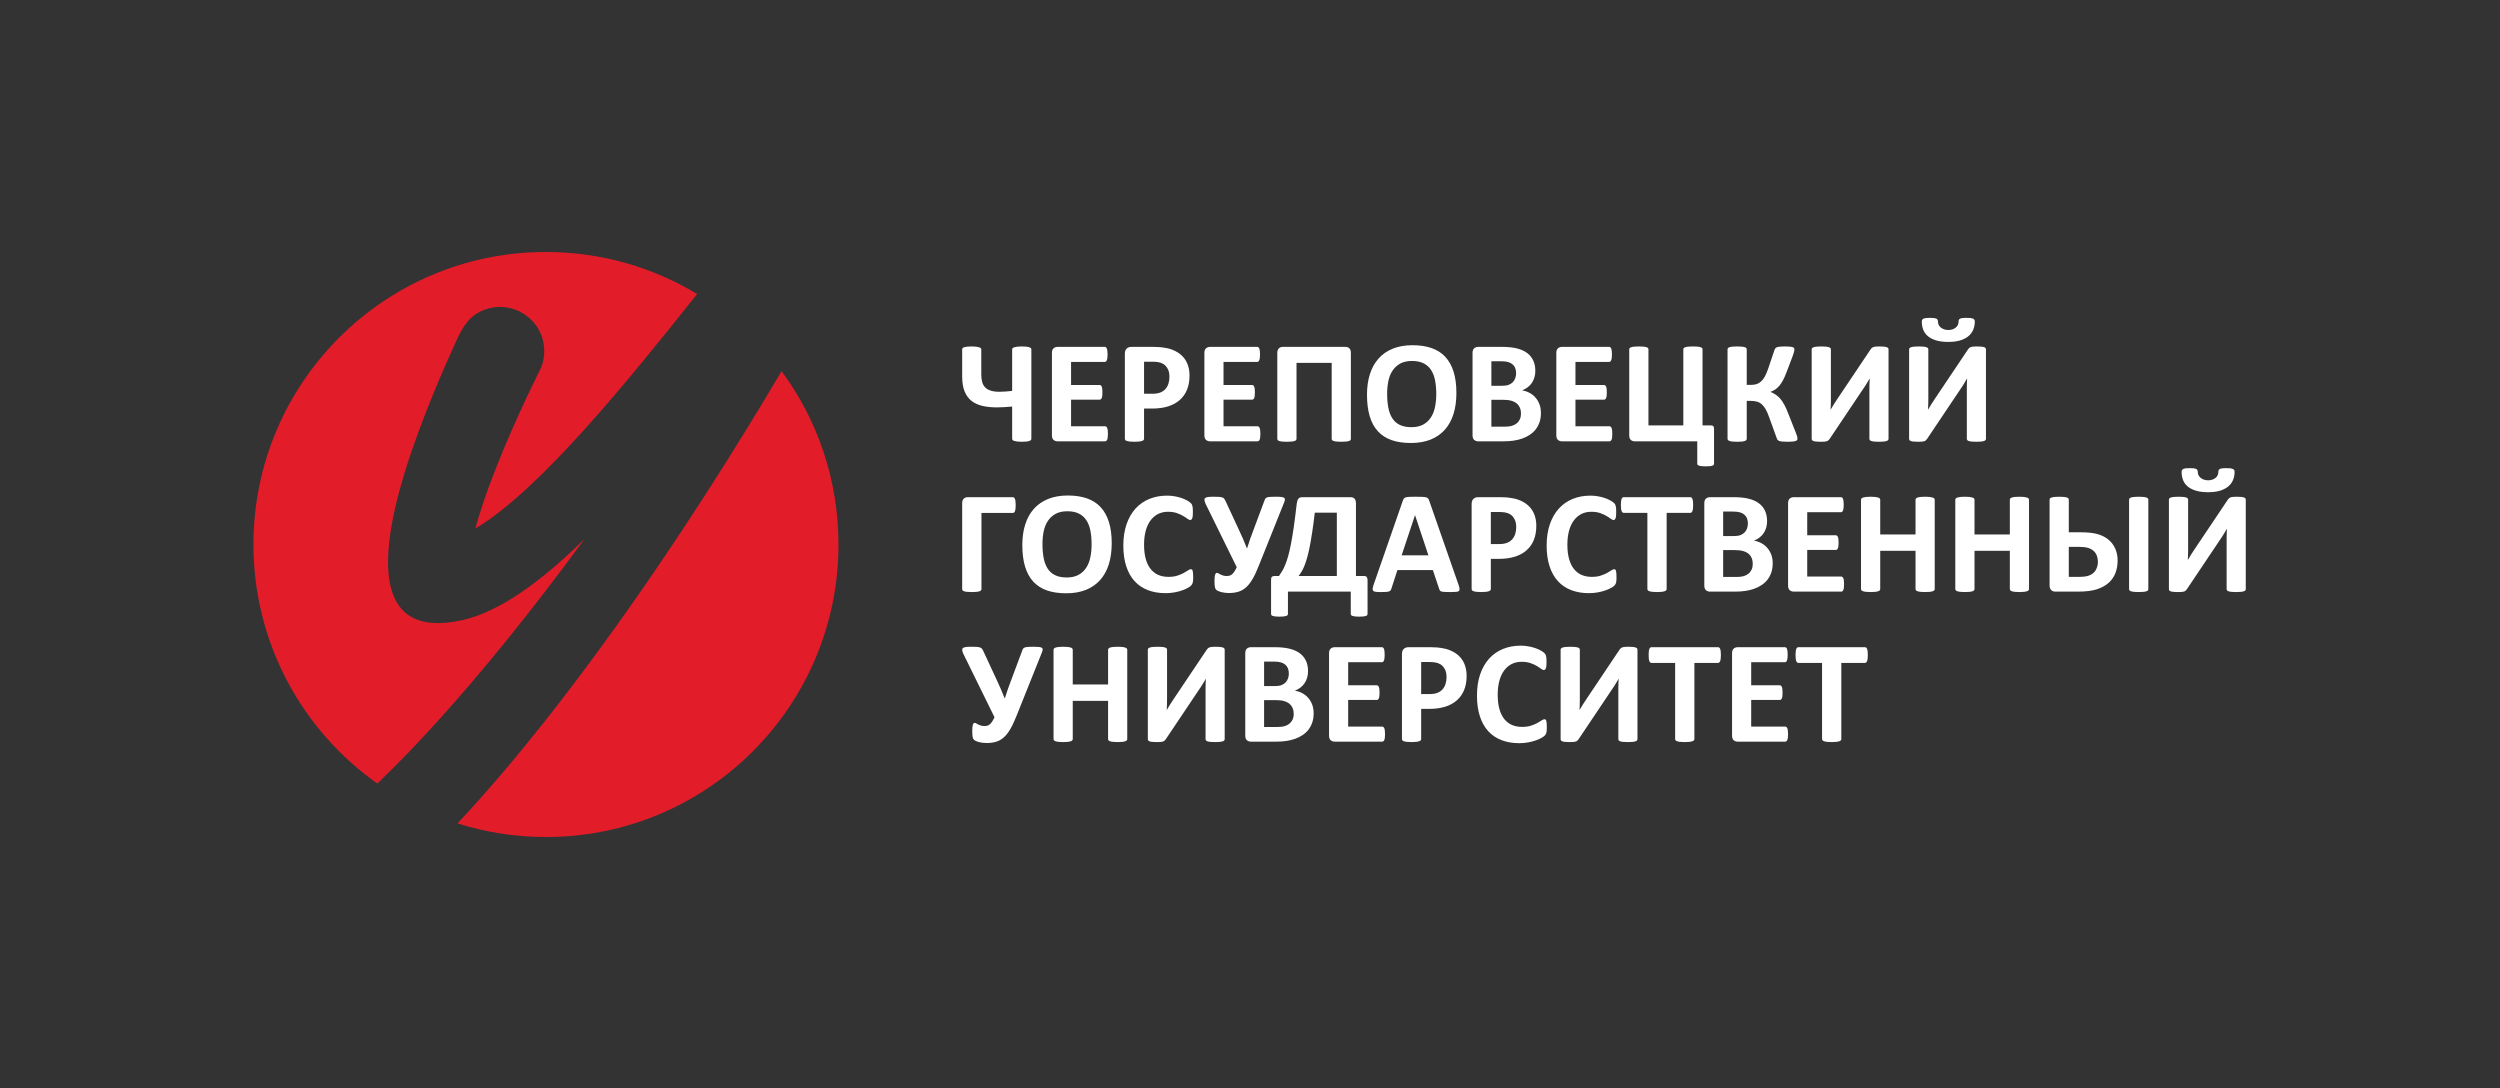
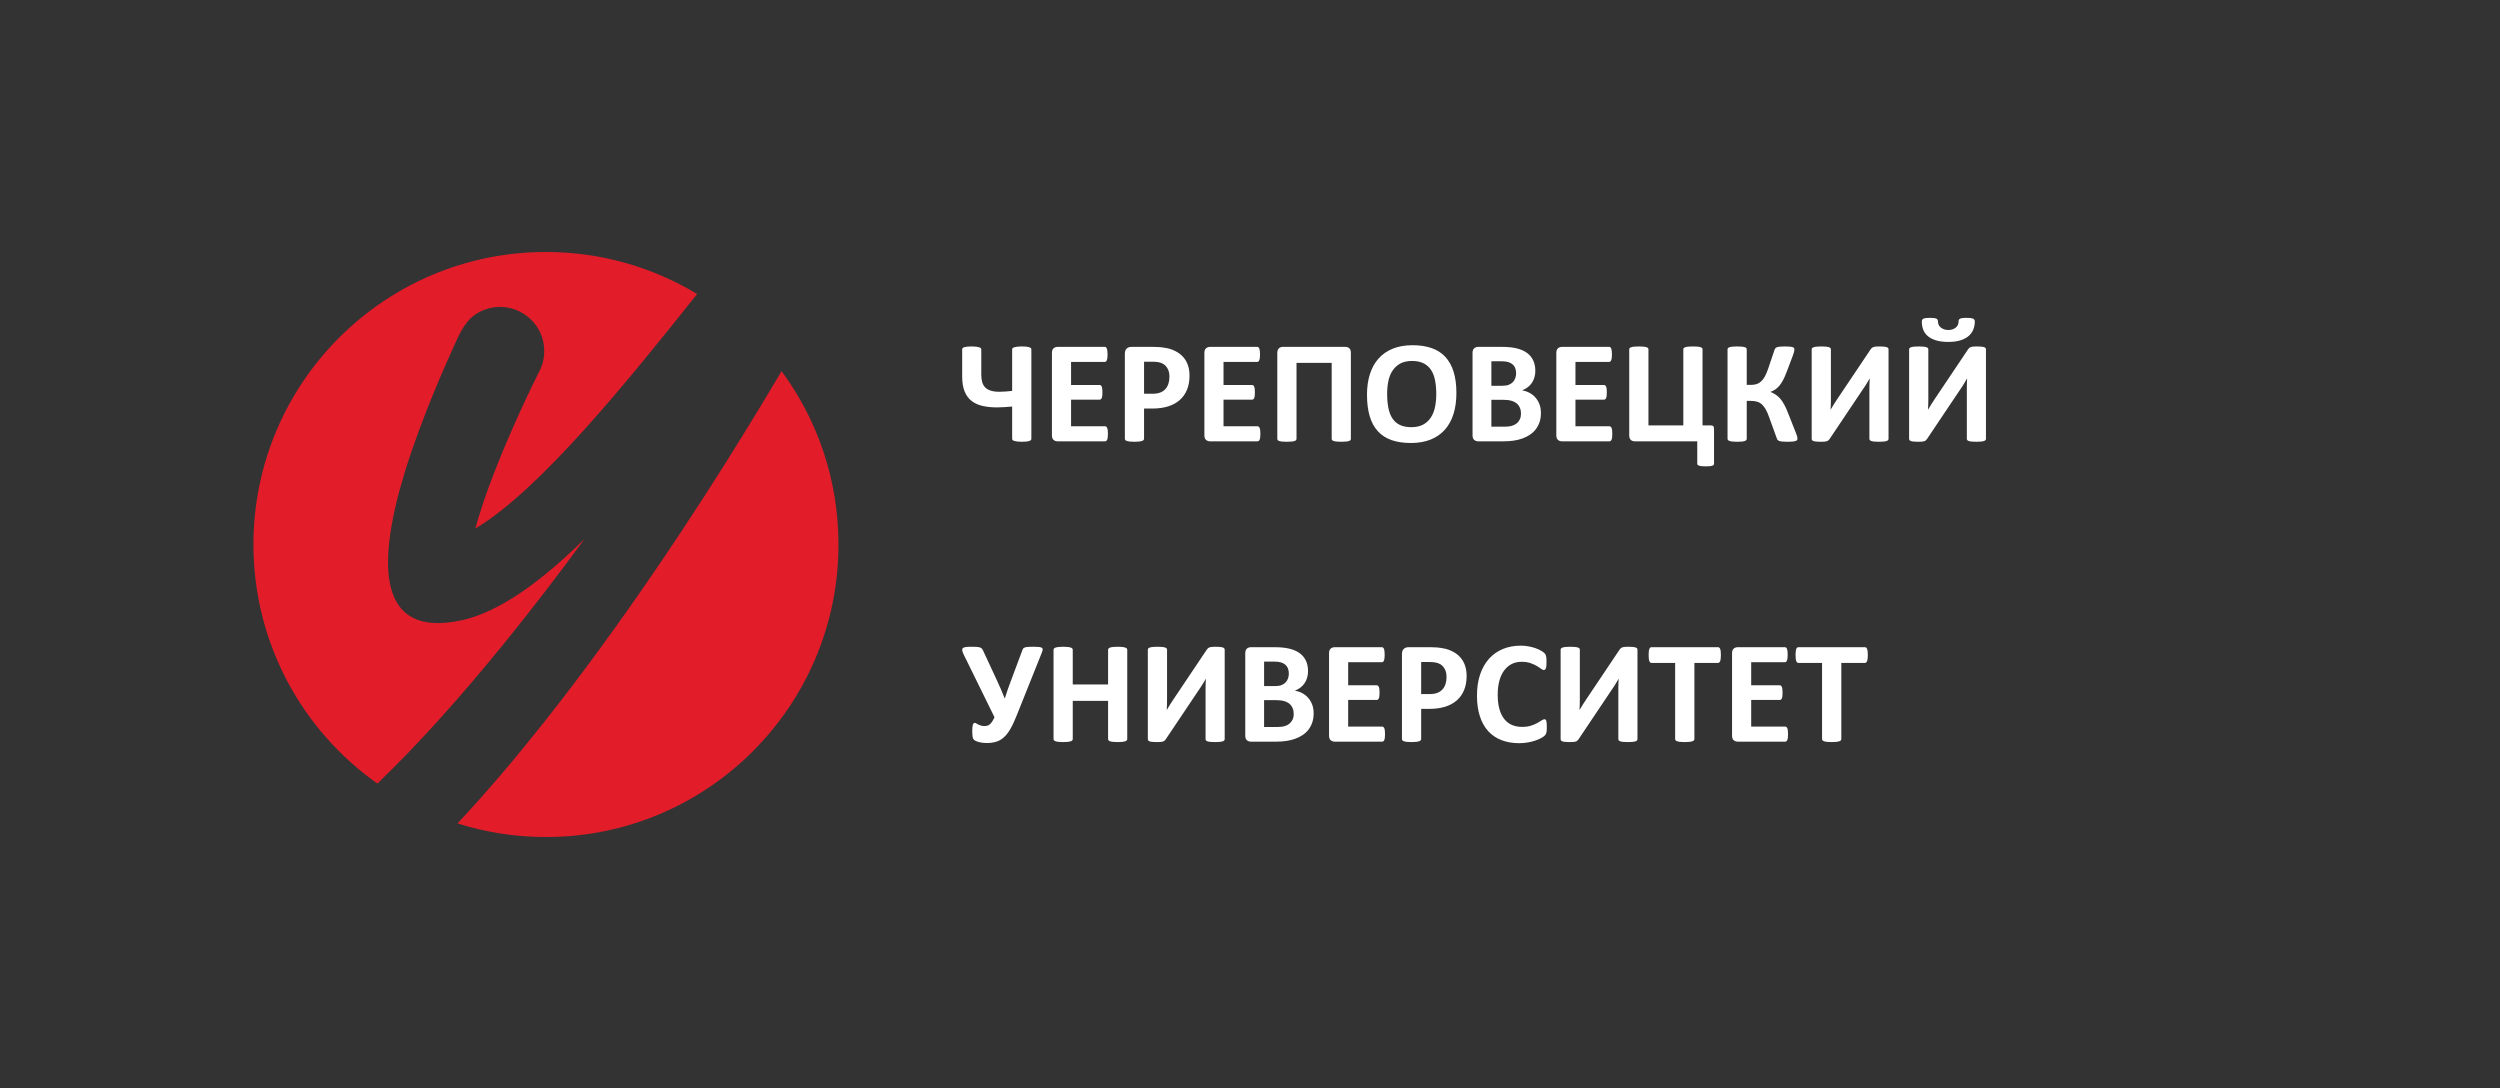
<svg xmlns="http://www.w3.org/2000/svg" width="193" height="84" viewBox="0 0 193 84" fill="none">
  <rect x="0" y="0" width="193" height="84" fill="#333333" stroke="none" />
  <path fill-rule="evenodd" clip-rule="evenodd" d="M42.148 19.454C46.419 19.454 50.412 20.64 53.818 22.699C48.42 29.478 41.638 37.873 36.694 40.803C36.852 40.228 37.051 39.584 37.278 38.901C38.535 35.112 40.66 30.616 41.579 28.776C42.062 27.964 42.14 26.887 41.838 26.002C41.239 24.245 39.291 23.267 37.518 23.871C36.272 24.295 35.747 25.181 35.242 26.28C34.428 28.051 32.444 32.505 31.206 36.597C29.168 43.329 28.978 49.357 35.666 47.88C38.598 47.232 41.85 44.831 45.128 41.608C43.142 44.316 41.065 47.027 38.948 49.634C35.696 53.639 32.36 57.392 29.135 60.492C23.347 56.404 19.567 49.661 19.567 42.036C19.567 29.564 29.677 19.454 42.148 19.454ZM60.338 28.654C63.098 32.399 64.73 37.026 64.73 42.036C64.73 54.508 54.62 64.618 42.148 64.618C39.769 64.618 37.475 64.249 35.321 63.566C37.556 61.178 39.781 58.556 41.946 55.825C48.006 48.184 53.644 39.644 57.684 33.055C58.462 31.786 59.388 30.265 60.338 28.654Z" fill="#E31C2A" />
  <path fill-rule="evenodd" clip-rule="evenodd" d="M144.196 50.572C144.196 50.681 144.19 50.773 144.181 50.85C144.171 50.928 144.158 50.991 144.139 51.037C144.119 51.083 144.096 51.12 144.069 51.141C144.04 51.164 144.01 51.176 143.975 51.176H142.15V57.053C142.15 57.089 142.138 57.124 142.113 57.153C142.088 57.184 142.048 57.208 141.992 57.226C141.936 57.245 141.86 57.261 141.763 57.272C141.669 57.284 141.55 57.289 141.406 57.289C141.263 57.289 141.144 57.284 141.048 57.272C140.954 57.261 140.877 57.245 140.821 57.226C140.763 57.208 140.723 57.184 140.7 57.153C140.675 57.124 140.663 57.089 140.663 57.053V51.176H138.836C138.8 51.176 138.767 51.164 138.742 51.141C138.715 51.12 138.692 51.083 138.673 51.037C138.656 50.991 138.64 50.928 138.631 50.85C138.623 50.773 138.617 50.681 138.617 50.572C138.617 50.46 138.623 50.364 138.631 50.285C138.64 50.206 138.656 50.143 138.673 50.097C138.692 50.048 138.715 50.016 138.742 49.995C138.767 49.974 138.8 49.964 138.836 49.964H143.975C144.01 49.964 144.04 49.974 144.069 49.995C144.096 50.016 144.119 50.048 144.139 50.097C144.158 50.143 144.171 50.206 144.181 50.285C144.19 50.364 144.196 50.46 144.196 50.572ZM138.036 56.674C138.036 56.783 138.033 56.874 138.023 56.947C138.013 57.02 138 57.08 137.981 57.126C137.961 57.17 137.938 57.203 137.909 57.224C137.882 57.245 137.85 57.255 137.817 57.255H134.155C134.031 57.255 133.926 57.218 133.842 57.145C133.757 57.072 133.715 56.953 133.715 56.787V50.431C133.715 50.266 133.757 50.147 133.842 50.074C133.926 50 134.031 49.964 134.155 49.964H137.794C137.829 49.964 137.858 49.974 137.885 49.993C137.911 50.01 137.932 50.043 137.952 50.091C137.971 50.137 137.984 50.199 137.994 50.272C138.004 50.345 138.009 50.437 138.009 50.551C138.009 50.654 138.004 50.745 137.994 50.818C137.984 50.891 137.971 50.95 137.952 50.995C137.932 51.041 137.911 51.074 137.885 51.093C137.858 51.114 137.829 51.124 137.794 51.124H135.192V52.904H137.394C137.429 52.904 137.46 52.916 137.488 52.935C137.515 52.956 137.538 52.989 137.557 53.031C137.577 53.076 137.59 53.133 137.6 53.207C137.609 53.279 137.613 53.368 137.613 53.474C137.613 53.583 137.609 53.674 137.6 53.745C137.59 53.816 137.577 53.874 137.557 53.916C137.538 53.96 137.515 53.991 137.488 54.008C137.46 54.028 137.429 54.037 137.394 54.037H135.192V56.093H137.817C137.85 56.093 137.882 56.105 137.909 56.126C137.938 56.145 137.961 56.178 137.981 56.224C138 56.268 138.013 56.328 138.023 56.401C138.033 56.474 138.036 56.566 138.036 56.674ZM132.853 50.572C132.853 50.681 132.848 50.773 132.838 50.85C132.828 50.928 132.815 50.991 132.796 51.037C132.776 51.083 132.753 51.12 132.726 51.141C132.698 51.164 132.667 51.176 132.632 51.176H130.807V57.053C130.807 57.089 130.796 57.124 130.771 57.153C130.745 57.184 130.705 57.208 130.649 57.226C130.594 57.245 130.517 57.261 130.421 57.272C130.326 57.284 130.207 57.289 130.063 57.289C129.92 57.289 129.801 57.284 129.705 57.272C129.611 57.261 129.534 57.245 129.478 57.226C129.421 57.208 129.38 57.184 129.357 57.153C129.332 57.124 129.321 57.089 129.321 57.053V51.176H127.494C127.457 51.176 127.424 51.164 127.399 51.141C127.372 51.12 127.349 51.083 127.33 51.037C127.313 50.991 127.297 50.928 127.288 50.85C127.28 50.773 127.274 50.681 127.274 50.572C127.274 50.46 127.28 50.364 127.288 50.285C127.297 50.206 127.313 50.143 127.33 50.097C127.349 50.048 127.372 50.016 127.399 49.995C127.424 49.974 127.457 49.964 127.494 49.964H132.632C132.667 49.964 132.698 49.974 132.726 49.995C132.753 50.016 132.776 50.048 132.796 50.097C132.815 50.143 132.828 50.206 132.838 50.285C132.848 50.364 132.853 50.46 132.853 50.572ZM126.413 57.063C126.413 57.101 126.401 57.134 126.376 57.162C126.351 57.19 126.311 57.214 126.255 57.231C126.199 57.251 126.122 57.264 126.026 57.274C125.932 57.284 125.813 57.289 125.668 57.289C125.526 57.289 125.407 57.284 125.311 57.274C125.215 57.264 125.14 57.251 125.086 57.231C125.032 57.214 124.993 57.19 124.97 57.162C124.947 57.134 124.936 57.101 124.936 57.063V53.22C124.936 53.074 124.938 52.929 124.942 52.789C124.945 52.649 124.951 52.524 124.959 52.414H124.947C124.918 52.468 124.882 52.528 124.841 52.599C124.799 52.668 124.755 52.741 124.709 52.818C124.661 52.895 124.613 52.974 124.559 53.054C124.507 53.135 124.455 53.212 124.401 53.287L121.866 57.068C121.836 57.11 121.805 57.145 121.772 57.176C121.741 57.206 121.699 57.23 121.649 57.247C121.599 57.262 121.535 57.274 121.462 57.28C121.389 57.285 121.295 57.289 121.178 57.289C121.032 57.289 120.914 57.284 120.824 57.274C120.734 57.264 120.662 57.251 120.612 57.231C120.562 57.214 120.528 57.19 120.509 57.159C120.489 57.13 120.48 57.093 120.48 57.053V50.156C120.48 50.118 120.491 50.085 120.516 50.056C120.541 50.029 120.582 50.004 120.641 49.987C120.699 49.968 120.774 49.955 120.868 49.945C120.962 49.935 121.082 49.929 121.224 49.929C121.37 49.929 121.489 49.935 121.584 49.945C121.678 49.955 121.753 49.968 121.809 49.987C121.866 50.004 121.905 50.029 121.928 50.056C121.951 50.085 121.963 50.118 121.963 50.156V54.02C121.963 54.141 121.96 54.268 121.957 54.405C121.953 54.539 121.947 54.67 121.939 54.799H121.951C122.014 54.685 122.095 54.551 122.193 54.393C122.291 54.235 122.391 54.081 122.497 53.93L125.032 50.15C125.059 50.112 125.088 50.08 125.117 50.05C125.147 50.024 125.188 50 125.238 49.981C125.29 49.962 125.351 49.949 125.426 49.941C125.501 49.933 125.597 49.929 125.715 49.929C125.857 49.929 125.972 49.935 126.061 49.945C126.149 49.955 126.219 49.968 126.272 49.987C126.324 50.004 126.361 50.029 126.382 50.056C126.403 50.085 126.413 50.12 126.413 50.162V57.063ZM119.414 56.151C119.414 56.245 119.412 56.324 119.407 56.389C119.401 56.455 119.391 56.512 119.381 56.559C119.37 56.606 119.355 56.647 119.335 56.68C119.316 56.714 119.287 56.753 119.245 56.795C119.205 56.84 119.124 56.893 119.007 56.962C118.887 57.03 118.743 57.095 118.572 57.157C118.401 57.218 118.207 57.27 117.985 57.31C117.766 57.353 117.53 57.374 117.274 57.374C116.774 57.374 116.324 57.295 115.922 57.141C115.52 56.987 115.178 56.758 114.897 56.453C114.614 56.145 114.398 55.764 114.249 55.304C114.099 54.847 114.022 54.314 114.022 53.705C114.022 53.085 114.104 52.535 114.27 52.054C114.435 51.574 114.666 51.17 114.964 50.843C115.26 50.516 115.616 50.268 116.031 50.099C116.447 49.929 116.903 49.845 117.403 49.845C117.606 49.845 117.801 49.862 117.989 49.897C118.178 49.929 118.351 49.974 118.51 50.029C118.67 50.083 118.814 50.147 118.941 50.218C119.068 50.289 119.158 50.351 119.209 50.401C119.26 50.451 119.295 50.493 119.312 50.528C119.331 50.562 119.347 50.605 119.358 50.656C119.37 50.71 119.378 50.772 119.384 50.843C119.389 50.914 119.391 51.002 119.391 51.108C119.391 51.22 119.387 51.316 119.381 51.395C119.374 51.474 119.361 51.537 119.341 51.587C119.322 51.635 119.301 51.672 119.274 51.693C119.247 51.716 119.218 51.727 119.184 51.727C119.128 51.727 119.057 51.695 118.97 51.63C118.883 51.564 118.772 51.489 118.634 51.408C118.497 51.328 118.333 51.254 118.145 51.189C117.955 51.124 117.728 51.091 117.464 51.091C117.176 51.091 116.918 51.151 116.691 51.268C116.462 51.387 116.27 51.557 116.11 51.776C115.951 51.995 115.83 52.26 115.747 52.572C115.664 52.886 115.622 53.235 115.622 53.626C115.622 54.055 115.666 54.426 115.755 54.739C115.843 55.053 115.97 55.31 116.133 55.514C116.297 55.716 116.493 55.868 116.724 55.968C116.955 56.066 117.216 56.116 117.505 56.116C117.768 56.116 117.995 56.086 118.185 56.024C118.378 55.962 118.543 55.893 118.68 55.818C118.816 55.743 118.93 55.676 119.018 55.614C119.107 55.555 119.174 55.526 119.224 55.526C119.26 55.526 119.291 55.532 119.312 55.547C119.335 55.562 119.355 55.593 119.37 55.638C119.385 55.684 119.395 55.745 119.403 55.826C119.41 55.906 119.414 56.014 119.414 56.151ZM111.673 52.285C111.673 52.029 111.629 51.82 111.539 51.654C111.449 51.489 111.337 51.366 111.206 51.287C111.075 51.208 110.937 51.16 110.793 51.139C110.646 51.118 110.498 51.108 110.345 51.108H109.714V53.582H110.377C110.614 53.582 110.812 53.549 110.972 53.485C111.131 53.422 111.262 53.331 111.364 53.218C111.466 53.103 111.543 52.966 111.595 52.806C111.647 52.647 111.673 52.474 111.673 52.285ZM113.223 52.178C113.223 52.587 113.16 52.951 113.031 53.266C112.904 53.582 112.718 53.847 112.473 54.062C112.229 54.28 111.929 54.443 111.576 54.556C111.22 54.668 110.802 54.726 110.321 54.726H109.714V57.053C109.714 57.089 109.7 57.124 109.677 57.153C109.652 57.184 109.612 57.208 109.556 57.226C109.498 57.245 109.423 57.261 109.329 57.272C109.237 57.284 109.116 57.289 108.97 57.289C108.827 57.289 108.708 57.284 108.612 57.272C108.516 57.261 108.439 57.245 108.383 57.226C108.327 57.208 108.287 57.184 108.266 57.153C108.243 57.124 108.231 57.089 108.231 57.053V50.493C108.231 50.318 108.277 50.185 108.369 50.097C108.462 50.008 108.583 49.964 108.733 49.964H110.45C110.623 49.964 110.789 49.97 110.945 49.983C111.1 49.997 111.287 50.026 111.504 50.068C111.723 50.112 111.943 50.191 112.166 50.308C112.391 50.424 112.581 50.572 112.739 50.751C112.897 50.928 113.016 51.137 113.099 51.376C113.181 51.614 113.223 51.882 113.223 52.178ZM106.923 56.674C106.923 56.783 106.919 56.874 106.91 56.947C106.9 57.02 106.887 57.08 106.868 57.126C106.848 57.17 106.825 57.203 106.796 57.224C106.769 57.245 106.737 57.255 106.704 57.255H103.042C102.917 57.255 102.813 57.218 102.729 57.145C102.644 57.072 102.602 56.953 102.602 56.787V50.431C102.602 50.266 102.644 50.147 102.729 50.074C102.813 50 102.917 49.964 103.042 49.964H106.681C106.715 49.964 106.744 49.974 106.772 49.993C106.798 50.01 106.819 50.043 106.839 50.091C106.858 50.137 106.871 50.199 106.881 50.272C106.89 50.345 106.896 50.437 106.896 50.551C106.896 50.654 106.89 50.745 106.881 50.818C106.871 50.891 106.858 50.95 106.839 50.995C106.819 51.041 106.798 51.074 106.772 51.093C106.744 51.114 106.715 51.124 106.681 51.124H104.079V52.904H106.281C106.316 52.904 106.346 52.916 106.375 52.935C106.402 52.956 106.425 52.989 106.444 53.031C106.464 53.076 106.477 53.133 106.487 53.207C106.496 53.279 106.5 53.368 106.5 53.474C106.5 53.583 106.496 53.674 106.487 53.745C106.477 53.816 106.464 53.874 106.444 53.916C106.425 53.96 106.402 53.991 106.375 54.008C106.346 54.028 106.316 54.037 106.281 54.037H104.079V56.093H106.704C106.737 56.093 106.769 56.105 106.796 56.126C106.825 56.145 106.848 56.178 106.868 56.224C106.887 56.268 106.9 56.328 106.91 56.401C106.919 56.474 106.923 56.566 106.923 56.674ZM99.875 55.12C99.875 54.951 99.848 54.799 99.79 54.666C99.734 54.532 99.652 54.42 99.544 54.33C99.435 54.241 99.296 54.17 99.127 54.122C98.958 54.074 98.738 54.049 98.467 54.049H97.588V56.122H98.659C98.865 56.122 99.038 56.101 99.181 56.057C99.321 56.014 99.442 55.951 99.546 55.866C99.65 55.781 99.731 55.676 99.788 55.551C99.846 55.424 99.875 55.282 99.875 55.12ZM99.498 51.999C99.498 51.85 99.475 51.72 99.431 51.604C99.386 51.487 99.317 51.391 99.227 51.314C99.138 51.237 99.025 51.178 98.886 51.135C98.75 51.095 98.567 51.074 98.338 51.074H97.588V52.966H98.417C98.631 52.966 98.802 52.941 98.929 52.891C99.058 52.841 99.163 52.77 99.248 52.683C99.332 52.595 99.394 52.491 99.436 52.372C99.477 52.255 99.498 52.13 99.498 51.999ZM101.413 55.068C101.413 55.328 101.379 55.562 101.308 55.772C101.234 55.983 101.137 56.17 101.012 56.332C100.885 56.493 100.735 56.632 100.56 56.747C100.387 56.864 100.192 56.961 99.983 57.035C99.773 57.11 99.548 57.166 99.309 57.201C99.071 57.237 98.806 57.255 98.511 57.255H96.575C96.45 57.255 96.346 57.218 96.261 57.145C96.177 57.072 96.134 56.953 96.134 56.787V50.431C96.134 50.266 96.177 50.147 96.261 50.074C96.346 50 96.45 49.964 96.575 49.964H98.406C98.852 49.964 99.231 50.003 99.54 50.078C99.85 50.152 100.112 50.266 100.323 50.418C100.537 50.57 100.698 50.762 100.812 50.995C100.923 51.227 100.981 51.502 100.981 51.818C100.981 51.995 100.958 52.16 100.911 52.316C100.867 52.472 100.802 52.614 100.715 52.741C100.629 52.87 100.523 52.981 100.396 53.08C100.271 53.178 100.127 53.256 99.965 53.316C100.173 53.355 100.364 53.42 100.539 53.514C100.712 53.609 100.866 53.728 100.994 53.877C101.123 54.026 101.227 54.199 101.302 54.399C101.377 54.597 101.413 54.82 101.413 55.068ZM94.546 57.063C94.546 57.101 94.534 57.134 94.509 57.162C94.484 57.19 94.444 57.214 94.388 57.231C94.332 57.251 94.256 57.264 94.159 57.274C94.065 57.284 93.946 57.289 93.802 57.289C93.659 57.289 93.54 57.284 93.444 57.274C93.348 57.264 93.273 57.251 93.219 57.231C93.165 57.214 93.127 57.19 93.103 57.162C93.081 57.134 93.069 57.101 93.069 57.063V53.22C93.069 53.074 93.071 52.929 93.075 52.789C93.079 52.649 93.084 52.524 93.092 52.414H93.081C93.052 52.468 93.015 52.528 92.975 52.599C92.932 52.668 92.888 52.741 92.842 52.818C92.794 52.895 92.746 52.974 92.692 53.054C92.64 53.135 92.588 53.212 92.534 53.287L89.999 57.068C89.969 57.11 89.938 57.145 89.905 57.176C89.874 57.206 89.832 57.23 89.782 57.247C89.732 57.262 89.669 57.274 89.596 57.28C89.522 57.285 89.428 57.289 89.311 57.289C89.165 57.289 89.048 57.284 88.957 57.274C88.867 57.264 88.796 57.251 88.746 57.231C88.695 57.214 88.661 57.19 88.642 57.159C88.623 57.13 88.613 57.093 88.613 57.053V50.156C88.613 50.118 88.624 50.085 88.649 50.056C88.674 50.029 88.715 50.004 88.775 49.987C88.832 49.968 88.907 49.955 89.001 49.945C89.096 49.935 89.215 49.929 89.357 49.929C89.503 49.929 89.623 49.935 89.717 49.945C89.811 49.955 89.886 49.968 89.942 49.987C89.999 50.004 90.038 50.029 90.061 50.056C90.084 50.085 90.096 50.118 90.096 50.156V54.02C90.096 54.141 90.094 54.268 90.09 54.405C90.086 54.539 90.08 54.67 90.073 54.799H90.084C90.148 54.685 90.228 54.551 90.326 54.393C90.425 54.235 90.525 54.081 90.63 53.93L93.165 50.15C93.192 50.112 93.221 50.08 93.25 50.05C93.281 50.024 93.321 50 93.371 49.981C93.423 49.962 93.484 49.949 93.559 49.941C93.634 49.933 93.731 49.929 93.848 49.929C93.99 49.929 94.106 49.935 94.194 49.945C94.282 49.955 94.352 49.968 94.406 49.987C94.457 50.004 94.494 50.029 94.515 50.056C94.536 50.085 94.546 50.12 94.546 50.162V57.063ZM87.024 57.053C87.024 57.089 87.013 57.124 86.988 57.153C86.963 57.184 86.922 57.208 86.867 57.226C86.811 57.245 86.736 57.261 86.642 57.272C86.548 57.284 86.43 57.289 86.286 57.289C86.14 57.289 86.019 57.284 85.922 57.272C85.828 57.261 85.751 57.245 85.697 57.226C85.644 57.208 85.603 57.184 85.58 57.153C85.555 57.124 85.544 57.089 85.544 57.053V54.105H82.816V57.053C82.816 57.089 82.805 57.124 82.782 57.153C82.759 57.184 82.72 57.208 82.663 57.226C82.607 57.245 82.532 57.261 82.438 57.272C82.343 57.284 82.224 57.289 82.078 57.289C81.936 57.289 81.816 57.284 81.72 57.272C81.624 57.261 81.547 57.245 81.492 57.226C81.436 57.208 81.395 57.184 81.37 57.153C81.345 57.124 81.334 57.089 81.334 57.053V50.166C81.334 50.13 81.345 50.095 81.37 50.066C81.395 50.035 81.436 50.01 81.492 49.993C81.547 49.974 81.624 49.958 81.72 49.947C81.816 49.935 81.936 49.929 82.078 49.929C82.224 49.929 82.343 49.935 82.438 49.947C82.532 49.958 82.607 49.974 82.663 49.993C82.72 50.01 82.759 50.035 82.782 50.066C82.805 50.095 82.816 50.13 82.816 50.166V52.843H85.544V50.166C85.544 50.13 85.555 50.095 85.58 50.066C85.603 50.035 85.644 50.01 85.697 49.993C85.751 49.974 85.828 49.958 85.922 49.947C86.019 49.935 86.14 49.929 86.286 49.929C86.43 49.929 86.548 49.935 86.642 49.947C86.736 49.958 86.811 49.974 86.867 49.993C86.922 50.01 86.963 50.035 86.988 50.066C87.013 50.095 87.024 50.13 87.024 50.166V57.053ZM78.484 55.243C78.318 55.664 78.155 56.012 77.995 56.285C77.836 56.56 77.666 56.776 77.483 56.935C77.301 57.095 77.103 57.206 76.885 57.268C76.67 57.331 76.424 57.362 76.145 57.362C76.043 57.362 75.945 57.355 75.847 57.341C75.749 57.33 75.656 57.31 75.57 57.289C75.483 57.266 75.409 57.239 75.345 57.211C75.282 57.18 75.234 57.151 75.205 57.126C75.174 57.099 75.151 57.07 75.133 57.038C75.116 57.007 75.103 56.965 75.091 56.911C75.08 56.858 75.072 56.791 75.066 56.71C75.06 56.63 75.058 56.53 75.058 56.41C75.058 56.191 75.074 56.037 75.106 55.945C75.137 55.853 75.187 55.806 75.254 55.806C75.289 55.806 75.326 55.82 75.368 55.847C75.409 55.872 75.458 55.901 75.516 55.932C75.576 55.961 75.643 55.987 75.72 56.012C75.797 56.037 75.887 56.049 75.993 56.049C76.072 56.049 76.145 56.041 76.212 56.024C76.28 56.006 76.345 55.974 76.404 55.926C76.464 55.876 76.524 55.808 76.585 55.72C76.645 55.631 76.708 55.516 76.776 55.372L74.376 50.487C74.324 50.372 74.293 50.277 74.283 50.203C74.274 50.13 74.291 50.074 74.337 50.031C74.381 49.991 74.458 49.962 74.564 49.951C74.672 49.937 74.816 49.929 74.995 49.929C75.172 49.929 75.312 49.933 75.418 49.941C75.524 49.949 75.608 49.964 75.672 49.989C75.735 50.014 75.785 50.048 75.818 50.097C75.853 50.143 75.885 50.205 75.92 50.279L76.945 52.487C77.058 52.726 77.164 52.96 77.266 53.195C77.368 53.43 77.466 53.668 77.558 53.908H77.576C77.651 53.657 77.731 53.41 77.816 53.172C77.901 52.933 77.993 52.683 78.095 52.42L78.933 50.177C78.953 50.125 78.978 50.083 79.007 50.05C79.037 50.02 79.082 49.995 79.143 49.976C79.203 49.956 79.285 49.945 79.391 49.939C79.495 49.933 79.633 49.929 79.801 49.929C79.974 49.929 80.112 49.935 80.213 49.947C80.314 49.958 80.388 49.979 80.434 50.012C80.478 50.043 80.499 50.087 80.495 50.145C80.491 50.201 80.472 50.273 80.437 50.364L78.484 55.243Z" fill="white" />
  <path fill-rule="evenodd" clip-rule="evenodd" d="M97.301 33.489C97.301 33.599 97.297 33.689 97.287 33.763C97.278 33.835 97.264 33.895 97.245 33.941C97.226 33.986 97.203 34.018 97.174 34.039C97.147 34.06 97.114 34.07 97.081 34.07H93.42C93.295 34.07 93.191 34.034 93.106 33.961C93.021 33.888 92.979 33.768 92.979 33.603V27.247C92.979 27.082 93.021 26.962 93.106 26.889C93.191 26.816 93.295 26.779 93.42 26.779H97.058C97.093 26.779 97.122 26.789 97.149 26.808C97.176 26.826 97.197 26.858 97.216 26.906C97.235 26.953 97.249 27.014 97.258 27.087C97.268 27.16 97.274 27.253 97.274 27.366C97.274 27.47 97.268 27.561 97.258 27.633C97.249 27.707 97.235 27.766 97.216 27.81C97.197 27.856 97.176 27.889 97.149 27.909C97.122 27.929 97.093 27.939 97.058 27.939H94.456V29.72H96.658C96.693 29.72 96.724 29.732 96.753 29.751C96.779 29.772 96.802 29.805 96.822 29.847C96.841 29.891 96.854 29.949 96.864 30.022C96.874 30.095 96.878 30.184 96.878 30.289C96.878 30.399 96.874 30.489 96.864 30.561C96.854 30.632 96.841 30.689 96.822 30.732C96.802 30.776 96.779 30.807 96.753 30.824C96.724 30.843 96.693 30.853 96.658 30.853H94.456V32.909H97.081C97.114 32.909 97.147 32.92 97.174 32.941C97.203 32.961 97.226 32.993 97.245 33.039C97.264 33.084 97.278 33.143 97.287 33.217C97.297 33.289 97.301 33.382 97.301 33.489ZM79.621 33.872C79.621 33.911 79.609 33.943 79.585 33.972C79.559 33.999 79.521 34.024 79.465 34.041C79.411 34.06 79.338 34.076 79.246 34.087C79.154 34.099 79.036 34.105 78.894 34.105C78.756 34.105 78.638 34.099 78.542 34.087C78.446 34.076 78.369 34.06 78.308 34.041C78.248 34.024 78.206 33.999 78.178 33.972C78.152 33.943 78.138 33.911 78.138 33.872V31.384C77.94 31.401 77.744 31.418 77.554 31.43C77.361 31.443 77.169 31.451 76.973 31.451C76.571 31.451 76.206 31.415 75.877 31.343C75.548 31.272 75.265 31.147 75.027 30.968C74.788 30.789 74.603 30.545 74.475 30.235C74.344 29.926 74.28 29.535 74.28 29.06V26.977C74.28 26.939 74.29 26.906 74.313 26.877C74.336 26.851 74.374 26.826 74.428 26.808C74.484 26.789 74.557 26.774 74.648 26.762C74.74 26.751 74.855 26.745 74.996 26.745C75.138 26.745 75.257 26.751 75.353 26.762C75.45 26.774 75.526 26.789 75.586 26.808C75.648 26.826 75.69 26.851 75.717 26.877C75.742 26.906 75.755 26.939 75.755 26.977V28.914C75.755 29.141 75.778 29.335 75.827 29.501C75.873 29.666 75.952 29.803 76.059 29.912C76.169 30.022 76.313 30.103 76.49 30.16C76.669 30.216 76.892 30.245 77.159 30.245C77.329 30.245 77.492 30.237 77.653 30.224C77.815 30.212 77.977 30.195 78.138 30.178V26.977C78.138 26.939 78.152 26.906 78.178 26.877C78.206 26.851 78.248 26.826 78.308 26.808C78.369 26.789 78.446 26.774 78.542 26.762C78.638 26.751 78.756 26.745 78.894 26.745C79.036 26.745 79.154 26.751 79.246 26.762C79.338 26.774 79.411 26.789 79.465 26.808C79.521 26.826 79.559 26.851 79.585 26.877C79.609 26.906 79.621 26.939 79.621 26.977V33.872ZM85.531 33.489C85.531 33.599 85.527 33.689 85.517 33.763C85.508 33.835 85.494 33.895 85.475 33.941C85.456 33.986 85.433 34.018 85.404 34.039C85.377 34.06 85.344 34.07 85.311 34.07H81.65C81.525 34.07 81.421 34.034 81.336 33.961C81.252 33.888 81.209 33.768 81.209 33.603V27.247C81.209 27.082 81.252 26.962 81.336 26.889C81.421 26.816 81.525 26.779 81.65 26.779H85.288C85.323 26.779 85.352 26.789 85.379 26.808C85.406 26.826 85.427 26.858 85.446 26.906C85.465 26.953 85.479 27.014 85.488 27.087C85.498 27.16 85.504 27.253 85.504 27.366C85.504 27.47 85.498 27.561 85.488 27.633C85.479 27.707 85.465 27.766 85.446 27.81C85.427 27.856 85.406 27.889 85.379 27.909C85.352 27.929 85.323 27.939 85.288 27.939H82.686V29.72H84.888C84.923 29.72 84.954 29.732 84.983 29.751C85.01 29.772 85.033 29.805 85.052 29.847C85.071 29.891 85.085 29.949 85.094 30.022C85.104 30.095 85.108 30.184 85.108 30.289C85.108 30.399 85.104 30.489 85.094 30.561C85.085 30.632 85.071 30.689 85.052 30.732C85.033 30.776 85.01 30.807 84.983 30.824C84.954 30.843 84.923 30.853 84.888 30.853H82.686V32.909H85.311C85.344 32.909 85.377 32.92 85.404 32.941C85.433 32.961 85.456 32.993 85.475 33.039C85.494 33.084 85.508 33.143 85.517 33.217C85.527 33.289 85.531 33.382 85.531 33.489ZM91.831 28.993C91.831 29.403 91.767 29.766 91.639 30.082C91.512 30.397 91.325 30.663 91.081 30.878C90.837 31.095 90.537 31.259 90.183 31.372C89.827 31.484 89.41 31.541 88.929 31.541H88.321V33.868C88.321 33.905 88.308 33.939 88.285 33.968C88.26 33.999 88.219 34.024 88.164 34.041C88.106 34.06 88.031 34.076 87.937 34.087C87.844 34.099 87.723 34.105 87.577 34.105C87.435 34.105 87.315 34.099 87.219 34.087C87.123 34.076 87.046 34.06 86.99 34.041C86.935 34.024 86.894 33.999 86.873 33.968C86.85 33.939 86.839 33.905 86.839 33.868V27.309C86.839 27.133 86.885 27.001 86.977 26.912C87.069 26.824 87.19 26.779 87.341 26.779H89.058C89.231 26.779 89.396 26.785 89.552 26.799C89.708 26.812 89.894 26.841 90.112 26.883C90.331 26.928 90.55 27.006 90.773 27.124C90.998 27.239 91.189 27.387 91.346 27.566C91.504 27.743 91.623 27.953 91.706 28.191C91.789 28.43 91.831 28.697 91.831 28.993ZM90.281 29.101C90.281 28.845 90.237 28.636 90.146 28.47C90.056 28.305 89.944 28.181 89.814 28.102C89.683 28.024 89.544 27.976 89.4 27.954C89.254 27.934 89.106 27.924 88.952 27.924H88.321V30.397H88.985C89.221 30.397 89.419 30.364 89.579 30.301C89.739 30.237 89.869 30.147 89.971 30.033C90.073 29.918 90.15 29.782 90.202 29.622C90.254 29.462 90.281 29.289 90.281 29.101ZM104.287 33.878C104.287 33.917 104.276 33.949 104.255 33.978C104.232 34.005 104.191 34.03 104.135 34.047C104.08 34.066 104.003 34.08 103.906 34.089C103.812 34.099 103.693 34.105 103.549 34.105C103.407 34.105 103.287 34.099 103.191 34.089C103.097 34.08 103.02 34.066 102.964 34.047C102.907 34.03 102.866 34.005 102.843 33.978C102.818 33.949 102.806 33.917 102.806 33.878V28.014H100.091V33.878C100.091 33.917 100.078 33.949 100.054 33.978C100.03 34.005 99.989 34.03 99.933 34.047C99.876 34.066 99.801 34.08 99.706 34.089C99.614 34.099 99.493 34.105 99.347 34.105C99.204 34.105 99.085 34.099 98.989 34.089C98.893 34.08 98.816 34.066 98.76 34.047C98.704 34.03 98.664 34.005 98.643 33.978C98.62 33.949 98.608 33.917 98.608 33.878V27.247C98.608 27.089 98.648 26.972 98.728 26.895C98.806 26.818 98.91 26.779 99.043 26.779H103.86C103.995 26.779 104.101 26.818 104.176 26.895C104.251 26.972 104.287 27.089 104.287 27.247V33.878ZM112.434 30.341C112.434 30.945 112.359 31.486 112.209 31.962C112.059 32.439 111.836 32.845 111.538 33.178C111.242 33.509 110.874 33.763 110.438 33.938C109.999 34.113 109.493 34.199 108.918 34.199C108.351 34.199 107.857 34.126 107.433 33.978C107.011 33.83 106.659 33.603 106.378 33.299C106.095 32.993 105.883 32.607 105.743 32.138C105.603 31.668 105.532 31.112 105.532 30.47C105.532 29.88 105.607 29.349 105.759 28.878C105.909 28.407 106.132 28.006 106.428 27.676C106.724 27.345 107.091 27.091 107.53 26.914C107.966 26.737 108.476 26.651 109.053 26.651C109.607 26.651 110.093 26.724 110.516 26.87C110.938 27.016 111.292 27.241 111.574 27.545C111.859 27.851 112.072 28.233 112.217 28.699C112.363 29.162 112.434 29.709 112.434 30.341ZM110.88 30.42C110.88 30.035 110.849 29.687 110.789 29.374C110.73 29.06 110.626 28.791 110.482 28.568C110.338 28.345 110.145 28.172 109.905 28.051C109.665 27.928 109.365 27.866 109.003 27.866C108.639 27.866 108.334 27.936 108.089 28.072C107.847 28.21 107.649 28.393 107.499 28.622C107.349 28.851 107.243 29.118 107.18 29.424C107.118 29.732 107.087 30.055 107.087 30.397C107.087 30.795 107.118 31.153 107.178 31.47C107.237 31.788 107.339 32.059 107.482 32.284C107.624 32.509 107.816 32.682 108.057 32.799C108.297 32.918 108.599 32.978 108.964 32.978C109.328 32.978 109.632 32.909 109.876 32.774C110.12 32.64 110.318 32.455 110.468 32.222C110.618 31.99 110.724 31.718 110.786 31.409C110.849 31.099 110.88 30.768 110.88 30.42ZM118.959 31.884C118.959 32.144 118.925 32.378 118.854 32.588C118.78 32.799 118.682 32.985 118.557 33.147C118.43 33.309 118.28 33.447 118.105 33.563C117.932 33.68 117.738 33.776 117.528 33.851C117.319 33.926 117.094 33.982 116.855 34.017C116.617 34.053 116.351 34.07 116.057 34.07H114.121C113.996 34.07 113.892 34.034 113.807 33.961C113.722 33.888 113.68 33.768 113.68 33.603V27.247C113.68 27.082 113.722 26.962 113.807 26.889C113.892 26.816 113.996 26.779 114.121 26.779H115.951C116.398 26.779 116.777 26.818 117.086 26.893C117.396 26.968 117.657 27.082 117.869 27.233C118.082 27.385 118.244 27.578 118.357 27.81C118.469 28.043 118.527 28.318 118.527 28.634C118.527 28.81 118.503 28.976 118.457 29.131C118.413 29.287 118.348 29.43 118.261 29.557C118.175 29.686 118.069 29.797 117.942 29.895C117.817 29.993 117.673 30.072 117.511 30.131C117.719 30.17 117.909 30.235 118.084 30.33C118.257 30.424 118.411 30.543 118.54 30.693C118.669 30.841 118.773 31.014 118.848 31.214C118.923 31.412 118.959 31.636 118.959 31.884ZM117.044 28.814C117.044 28.666 117.02 28.535 116.976 28.42C116.932 28.303 116.863 28.206 116.773 28.13C116.684 28.052 116.571 27.993 116.432 27.951C116.296 27.91 116.113 27.889 115.884 27.889H115.134V29.782H115.963C116.176 29.782 116.347 29.756 116.475 29.707C116.603 29.657 116.709 29.586 116.794 29.499C116.878 29.41 116.94 29.307 116.982 29.187C117.023 29.07 117.044 28.945 117.044 28.814ZM117.421 31.936C117.421 31.767 117.394 31.614 117.336 31.482C117.28 31.347 117.198 31.235 117.09 31.145C116.98 31.056 116.842 30.985 116.672 30.937C116.503 30.889 116.284 30.864 116.013 30.864H115.134V32.938H116.205C116.411 32.938 116.584 32.916 116.727 32.872C116.867 32.83 116.988 32.766 117.092 32.682C117.196 32.597 117.276 32.491 117.334 32.367C117.392 32.239 117.421 32.097 117.421 31.936ZM124.469 33.489C124.469 33.599 124.465 33.689 124.456 33.763C124.446 33.835 124.433 33.895 124.413 33.941C124.394 33.986 124.371 34.018 124.342 34.039C124.315 34.06 124.283 34.07 124.25 34.07H120.588C120.463 34.07 120.359 34.034 120.275 33.961C120.19 33.888 120.148 33.768 120.148 33.603V27.247C120.148 27.082 120.19 26.962 120.275 26.889C120.359 26.816 120.463 26.779 120.588 26.779H124.227C124.261 26.779 124.29 26.789 124.317 26.808C124.344 26.826 124.365 26.858 124.384 26.906C124.404 26.953 124.417 27.014 124.427 27.087C124.436 27.16 124.442 27.253 124.442 27.366C124.442 27.47 124.436 27.561 124.427 27.633C124.417 27.707 124.404 27.766 124.384 27.81C124.365 27.856 124.344 27.889 124.317 27.909C124.29 27.929 124.261 27.939 124.227 27.939H121.625V29.72H123.827C123.861 29.72 123.892 29.732 123.921 29.751C123.948 29.772 123.971 29.805 123.99 29.847C124.009 29.891 124.023 29.949 124.033 30.022C124.042 30.095 124.046 30.184 124.046 30.289C124.046 30.399 124.042 30.489 124.033 30.561C124.023 30.632 124.009 30.689 123.99 30.732C123.971 30.776 123.948 30.807 123.921 30.824C123.892 30.843 123.861 30.853 123.827 30.853H121.625V32.909H124.25C124.283 32.909 124.315 32.92 124.342 32.941C124.371 32.961 124.394 32.993 124.413 33.039C124.433 33.084 124.446 33.143 124.456 33.217C124.465 33.289 124.469 33.382 124.469 33.489ZM132.323 35.79C132.323 35.826 132.316 35.859 132.296 35.884C132.277 35.911 132.244 35.932 132.196 35.95C132.15 35.967 132.085 35.98 132 35.989C131.916 35.997 131.81 36.003 131.681 36.003C131.554 36.003 131.448 35.997 131.365 35.989C131.283 35.98 131.217 35.967 131.166 35.95C131.116 35.932 131.079 35.911 131.06 35.884C131.039 35.859 131.029 35.826 131.029 35.79V34.07H126.206C126.073 34.07 125.969 34.032 125.892 33.955C125.815 33.878 125.777 33.761 125.777 33.603V26.972C125.777 26.933 125.788 26.901 125.813 26.872C125.838 26.845 125.879 26.82 125.934 26.803C125.99 26.784 126.067 26.77 126.163 26.761C126.259 26.751 126.379 26.745 126.521 26.745C126.667 26.745 126.786 26.751 126.881 26.761C126.975 26.77 127.05 26.784 127.106 26.803C127.163 26.82 127.202 26.845 127.225 26.872C127.248 26.901 127.26 26.933 127.26 26.972V32.841H129.952V26.972C129.952 26.933 129.963 26.901 129.988 26.872C130.013 26.845 130.054 26.82 130.11 26.803C130.165 26.784 130.242 26.77 130.338 26.761C130.433 26.751 130.552 26.745 130.696 26.745C130.842 26.745 130.962 26.751 131.056 26.761C131.15 26.77 131.225 26.784 131.281 26.803C131.339 26.82 131.377 26.845 131.4 26.872C131.423 26.901 131.435 26.933 131.435 26.972V32.841H132.075C132.169 32.841 132.235 32.864 132.271 32.907C132.306 32.949 132.323 33.03 132.323 33.147V35.79ZM138.764 33.872C138.764 33.914 138.752 33.949 138.729 33.978C138.706 34.005 138.666 34.03 138.608 34.047C138.551 34.066 138.472 34.08 138.376 34.089C138.277 34.099 138.15 34.105 137.997 34.105C137.835 34.105 137.704 34.099 137.606 34.089C137.506 34.08 137.425 34.066 137.366 34.045C137.306 34.024 137.26 33.995 137.231 33.961C137.201 33.924 137.179 33.88 137.164 33.828L136.577 32.205C136.495 31.968 136.408 31.77 136.318 31.61C136.227 31.451 136.129 31.322 136.02 31.222C135.91 31.122 135.787 31.053 135.648 31.011C135.508 30.97 135.352 30.949 135.179 30.949H134.848V33.868C134.848 33.909 134.837 33.943 134.814 33.972C134.791 33.999 134.752 34.024 134.694 34.045C134.639 34.066 134.564 34.08 134.469 34.089C134.375 34.099 134.256 34.105 134.11 34.105C133.968 34.105 133.848 34.099 133.752 34.089C133.656 34.08 133.579 34.066 133.523 34.045C133.467 34.024 133.427 33.999 133.402 33.972C133.377 33.943 133.366 33.909 133.366 33.868V26.977C133.366 26.935 133.377 26.901 133.402 26.872C133.427 26.845 133.467 26.82 133.523 26.803C133.579 26.784 133.656 26.77 133.752 26.761C133.848 26.751 133.968 26.745 134.11 26.745C134.256 26.745 134.375 26.751 134.469 26.761C134.564 26.77 134.639 26.784 134.694 26.803C134.752 26.82 134.791 26.845 134.814 26.872C134.837 26.901 134.848 26.935 134.848 26.977V29.714H135.179C135.348 29.714 135.497 29.693 135.625 29.647C135.752 29.603 135.868 29.531 135.971 29.433C136.075 29.335 136.17 29.209 136.254 29.053C136.337 28.897 136.42 28.704 136.498 28.476L136.989 27.022C137.008 26.97 137.029 26.926 137.056 26.889C137.083 26.855 137.125 26.826 137.183 26.805C137.241 26.784 137.318 26.77 137.414 26.761C137.51 26.751 137.639 26.745 137.8 26.745C137.947 26.745 138.068 26.751 138.164 26.761C138.26 26.77 138.335 26.781 138.389 26.799C138.443 26.816 138.479 26.839 138.499 26.866C138.518 26.895 138.527 26.93 138.527 26.972C138.527 27.02 138.518 27.08 138.503 27.151C138.485 27.222 138.456 27.316 138.414 27.434L137.924 28.73C137.833 28.97 137.743 29.174 137.654 29.343C137.564 29.512 137.468 29.657 137.37 29.774C137.27 29.893 137.164 29.989 137.054 30.064C136.943 30.139 136.82 30.201 136.685 30.251V30.256C136.835 30.32 136.972 30.391 137.093 30.472C137.216 30.553 137.329 30.657 137.437 30.78C137.543 30.905 137.646 31.056 137.743 31.235C137.841 31.416 137.941 31.637 138.043 31.901L138.639 33.411C138.701 33.564 138.735 33.67 138.747 33.73C138.758 33.788 138.764 33.835 138.764 33.872ZM145.795 33.878C145.795 33.917 145.783 33.949 145.759 33.978C145.734 34.005 145.693 34.03 145.637 34.047C145.582 34.066 145.505 34.08 145.408 34.089C145.314 34.099 145.195 34.105 145.051 34.105C144.909 34.105 144.789 34.099 144.693 34.089C144.597 34.08 144.522 34.066 144.468 34.047C144.414 34.03 144.376 34.005 144.352 33.978C144.33 33.949 144.318 33.917 144.318 33.878V30.035C144.318 29.889 144.32 29.745 144.324 29.605C144.328 29.464 144.333 29.339 144.341 29.23H144.33C144.301 29.284 144.264 29.343 144.224 29.414C144.181 29.483 144.137 29.557 144.091 29.633C144.043 29.71 143.995 29.789 143.941 29.87C143.889 29.951 143.837 30.028 143.783 30.103L141.249 33.884C141.218 33.926 141.187 33.961 141.154 33.991C141.124 34.022 141.081 34.045 141.031 34.062C140.981 34.078 140.918 34.089 140.845 34.095C140.772 34.101 140.677 34.105 140.56 34.105C140.414 34.105 140.297 34.099 140.206 34.089C140.116 34.08 140.045 34.066 139.995 34.047C139.945 34.03 139.91 34.005 139.891 33.974C139.872 33.945 139.862 33.909 139.862 33.868V26.972C139.862 26.933 139.873 26.901 139.899 26.872C139.923 26.845 139.964 26.82 140.024 26.803C140.081 26.784 140.156 26.77 140.25 26.761C140.345 26.751 140.464 26.745 140.606 26.745C140.752 26.745 140.872 26.751 140.966 26.761C141.06 26.77 141.135 26.784 141.191 26.803C141.249 26.82 141.287 26.845 141.31 26.872C141.333 26.901 141.345 26.933 141.345 26.972V30.835C141.345 30.956 141.343 31.084 141.339 31.22C141.335 31.355 141.33 31.486 141.322 31.614H141.333C141.397 31.501 141.477 31.366 141.576 31.209C141.674 31.051 141.774 30.897 141.879 30.745L144.414 26.966C144.441 26.928 144.47 26.895 144.499 26.866C144.53 26.839 144.57 26.816 144.62 26.797C144.672 26.778 144.734 26.764 144.808 26.756C144.883 26.749 144.98 26.745 145.097 26.745C145.239 26.745 145.355 26.751 145.443 26.761C145.532 26.77 145.601 26.784 145.655 26.803C145.707 26.82 145.743 26.845 145.764 26.872C145.785 26.901 145.795 26.935 145.795 26.977V33.878ZM153.316 33.878C153.316 33.917 153.305 33.949 153.28 33.978C153.255 34.005 153.215 34.03 153.159 34.047C153.103 34.066 153.026 34.08 152.93 34.089C152.836 34.099 152.717 34.105 152.572 34.105C152.43 34.105 152.311 34.099 152.215 34.089C152.118 34.08 152.044 34.066 151.99 34.047C151.936 34.03 151.897 34.005 151.874 33.978C151.851 33.949 151.84 33.917 151.84 33.878V30.035C151.84 29.889 151.842 29.745 151.845 29.605C151.849 29.464 151.855 29.339 151.863 29.23H151.851C151.822 29.284 151.786 29.343 151.745 29.414C151.703 29.483 151.659 29.557 151.613 29.633C151.564 29.71 151.516 29.789 151.463 29.87C151.411 29.951 151.359 30.028 151.305 30.103L148.77 33.884C148.739 33.926 148.709 33.961 148.676 33.991C148.645 34.022 148.603 34.045 148.553 34.062C148.503 34.078 148.439 34.089 148.366 34.095C148.293 34.101 148.199 34.105 148.082 34.105C147.935 34.105 147.818 34.099 147.728 34.089C147.637 34.08 147.566 34.066 147.516 34.047C147.466 34.03 147.432 34.005 147.413 33.974C147.393 33.945 147.383 33.909 147.383 33.868V26.972C147.383 26.933 147.395 26.901 147.42 26.872C147.445 26.845 147.485 26.82 147.545 26.803C147.603 26.784 147.678 26.77 147.772 26.761C147.866 26.751 147.986 26.745 148.128 26.745C148.274 26.745 148.393 26.751 148.487 26.761C148.582 26.77 148.657 26.784 148.712 26.803C148.77 26.82 148.808 26.845 148.832 26.872C148.855 26.901 148.867 26.933 148.867 26.972V30.835C148.867 30.956 148.864 31.084 148.86 31.22C148.857 31.355 148.851 31.486 148.843 31.614H148.855C148.918 31.501 148.999 31.366 149.097 31.209C149.195 31.051 149.295 30.897 149.401 30.745L151.936 26.966C151.963 26.928 151.991 26.895 152.02 26.866C152.051 26.839 152.091 26.816 152.141 26.797C152.193 26.778 152.255 26.764 152.33 26.756C152.405 26.749 152.501 26.745 152.618 26.745C152.761 26.745 152.876 26.751 152.965 26.761C153.053 26.77 153.122 26.784 153.176 26.803C153.228 26.82 153.265 26.845 153.286 26.872C153.307 26.901 153.316 26.935 153.316 26.977V33.878ZM152.455 24.823C152.455 25.031 152.418 25.229 152.347 25.418C152.276 25.608 152.161 25.776 152.001 25.92C151.842 26.064 151.632 26.18 151.37 26.266C151.109 26.353 150.789 26.397 150.409 26.397C150.041 26.397 149.728 26.357 149.468 26.278C149.209 26.199 148.997 26.091 148.834 25.954C148.67 25.816 148.551 25.652 148.476 25.458C148.401 25.264 148.364 25.054 148.364 24.823C148.364 24.768 148.374 24.722 148.395 24.687C148.416 24.651 148.451 24.622 148.499 24.599C148.549 24.576 148.614 24.56 148.699 24.551C148.784 24.541 148.889 24.537 149.018 24.537C149.137 24.537 149.237 24.543 149.316 24.555C149.395 24.566 149.455 24.581 149.497 24.604C149.537 24.628 149.566 24.656 149.584 24.693C149.601 24.727 149.609 24.77 149.609 24.818C149.609 24.908 149.628 24.993 149.662 25.072C149.699 25.151 149.751 25.22 149.82 25.278C149.889 25.335 149.976 25.383 150.076 25.422C150.178 25.458 150.291 25.477 150.414 25.477C150.536 25.477 150.643 25.46 150.742 25.424C150.839 25.389 150.922 25.341 150.993 25.283C151.062 25.226 151.114 25.157 151.151 25.076C151.186 24.995 151.203 24.905 151.203 24.808C151.203 24.762 151.211 24.724 151.226 24.689C151.241 24.654 151.27 24.628 151.314 24.604C151.357 24.581 151.415 24.566 151.488 24.555C151.561 24.543 151.655 24.537 151.766 24.537C151.903 24.537 152.014 24.541 152.103 24.551C152.191 24.56 152.261 24.576 152.315 24.599C152.367 24.622 152.403 24.651 152.424 24.687C152.443 24.722 152.455 24.768 152.455 24.823Z" fill="white" />
-   <path fill-rule="evenodd" clip-rule="evenodd" d="M78.411 38.995C78.411 39.109 78.406 39.203 78.396 39.28C78.386 39.357 78.373 39.421 78.354 39.467C78.334 39.513 78.311 39.548 78.284 39.569C78.255 39.588 78.223 39.599 78.184 39.599H75.769V45.48C75.769 45.519 75.755 45.552 75.73 45.581C75.707 45.608 75.667 45.632 75.609 45.65C75.553 45.669 75.479 45.683 75.384 45.692C75.29 45.702 75.171 45.707 75.025 45.707C74.882 45.707 74.763 45.702 74.667 45.692C74.571 45.683 74.494 45.669 74.438 45.65C74.382 45.632 74.342 45.608 74.317 45.581C74.292 45.552 74.28 45.519 74.28 45.48V38.85C74.28 38.692 74.321 38.574 74.401 38.497C74.482 38.42 74.588 38.382 74.721 38.382H78.184C78.259 38.382 78.317 38.428 78.354 38.522C78.392 38.617 78.411 38.774 78.411 38.995ZM85.825 41.944C85.825 42.548 85.75 43.088 85.6 43.565C85.45 44.042 85.227 44.448 84.929 44.781C84.632 45.111 84.265 45.365 83.829 45.54C83.39 45.715 82.885 45.802 82.309 45.802C81.742 45.802 81.248 45.729 80.825 45.581C80.402 45.433 80.05 45.205 79.769 44.902C79.486 44.596 79.275 44.209 79.134 43.74C78.994 43.271 78.923 42.715 78.923 42.073C78.923 41.482 78.998 40.952 79.15 40.48C79.3 40.009 79.523 39.609 79.819 39.278C80.115 38.948 80.482 38.694 80.921 38.517C81.357 38.34 81.867 38.253 82.444 38.253C82.998 38.253 83.485 38.326 83.908 38.473C84.329 38.619 84.683 38.844 84.965 39.147C85.25 39.453 85.463 39.836 85.608 40.302C85.754 40.765 85.825 41.311 85.825 41.944ZM84.271 42.023C84.271 41.638 84.24 41.29 84.181 40.977C84.121 40.663 84.017 40.394 83.873 40.171C83.729 39.947 83.537 39.775 83.296 39.653C83.056 39.53 82.756 39.469 82.394 39.469C82.031 39.469 81.725 39.538 81.481 39.675C81.238 39.813 81.04 39.996 80.89 40.225C80.74 40.453 80.634 40.721 80.571 41.026C80.509 41.334 80.479 41.657 80.479 42C80.479 42.398 80.509 42.755 80.569 43.073C80.629 43.39 80.731 43.661 80.873 43.886C81.015 44.111 81.207 44.284 81.448 44.401C81.688 44.521 81.99 44.581 82.356 44.581C82.719 44.581 83.023 44.511 83.267 44.377C83.511 44.242 83.71 44.057 83.859 43.825C84.01 43.592 84.115 43.321 84.177 43.011C84.24 42.702 84.271 42.371 84.271 42.023ZM92.114 44.569C92.114 44.663 92.112 44.742 92.106 44.807C92.1 44.873 92.091 44.931 92.081 44.976C92.07 45.025 92.054 45.065 92.035 45.098C92.016 45.132 91.987 45.171 91.945 45.214C91.904 45.258 91.823 45.312 91.706 45.38C91.587 45.448 91.443 45.513 91.271 45.575C91.1 45.636 90.906 45.688 90.685 45.729C90.466 45.771 90.229 45.792 89.974 45.792C89.473 45.792 89.023 45.713 88.621 45.56C88.219 45.406 87.877 45.177 87.596 44.871C87.314 44.563 87.098 44.182 86.948 43.723C86.798 43.265 86.721 42.732 86.721 42.123C86.721 41.503 86.804 40.953 86.969 40.472C87.135 39.992 87.365 39.588 87.664 39.261C87.96 38.934 88.316 38.686 88.731 38.517C89.147 38.348 89.602 38.263 90.102 38.263C90.306 38.263 90.5 38.28 90.689 38.315C90.877 38.348 91.05 38.392 91.21 38.447C91.37 38.502 91.514 38.565 91.641 38.636C91.768 38.707 91.858 38.769 91.908 38.819C91.96 38.868 91.995 38.911 92.012 38.946C92.031 38.98 92.046 39.022 92.058 39.075C92.07 39.128 92.077 39.19 92.083 39.261C92.089 39.332 92.091 39.421 92.091 39.526C92.091 39.638 92.087 39.734 92.081 39.813C92.073 39.892 92.06 39.955 92.041 40.005C92.022 40.053 92 40.09 91.974 40.111C91.947 40.134 91.918 40.146 91.883 40.146C91.827 40.146 91.756 40.113 91.67 40.048C91.583 39.982 91.472 39.907 91.333 39.827C91.196 39.746 91.033 39.673 90.844 39.607C90.654 39.542 90.427 39.509 90.164 39.509C89.875 39.509 89.618 39.569 89.391 39.686C89.162 39.805 88.969 39.974 88.81 40.194C88.65 40.413 88.529 40.678 88.446 40.99C88.364 41.303 88.321 41.653 88.321 42.044C88.321 42.473 88.366 42.844 88.454 43.157C88.543 43.471 88.669 43.729 88.833 43.932C88.996 44.134 89.192 44.286 89.423 44.386C89.654 44.484 89.916 44.534 90.204 44.534C90.468 44.534 90.695 44.504 90.885 44.442C91.077 44.38 91.243 44.311 91.379 44.236C91.516 44.161 91.629 44.094 91.718 44.032C91.806 43.973 91.874 43.944 91.924 43.944C91.96 43.944 91.991 43.95 92.012 43.965C92.035 43.98 92.054 44.011 92.07 44.055C92.085 44.102 92.095 44.163 92.102 44.244C92.11 44.325 92.114 44.432 92.114 44.569ZM97.184 43.661C97.019 44.082 96.856 44.431 96.696 44.704C96.536 44.979 96.367 45.194 96.184 45.354C96.002 45.513 95.803 45.625 95.586 45.687C95.371 45.75 95.124 45.781 94.846 45.781C94.744 45.781 94.646 45.773 94.548 45.759C94.45 45.748 94.357 45.729 94.271 45.707C94.184 45.685 94.109 45.658 94.046 45.629C93.982 45.598 93.934 45.569 93.905 45.544C93.875 45.517 93.851 45.488 93.834 45.456C93.817 45.425 93.803 45.382 93.792 45.329C93.78 45.277 93.773 45.209 93.767 45.129C93.761 45.048 93.759 44.948 93.759 44.829C93.759 44.609 93.775 44.456 93.807 44.363C93.838 44.271 93.888 44.225 93.955 44.225C93.99 44.225 94.026 44.238 94.069 44.265C94.109 44.29 94.159 44.319 94.217 44.35C94.276 44.379 94.344 44.405 94.421 44.431C94.498 44.456 94.588 44.467 94.694 44.467C94.773 44.467 94.846 44.459 94.913 44.442C94.98 44.425 95.046 44.392 95.105 44.344C95.165 44.294 95.225 44.227 95.286 44.138C95.346 44.05 95.409 43.934 95.477 43.79L93.076 38.905C93.025 38.79 92.994 38.696 92.984 38.621C92.975 38.547 92.992 38.492 93.038 38.449C93.082 38.409 93.159 38.38 93.265 38.369C93.373 38.355 93.517 38.348 93.696 38.348C93.873 38.348 94.013 38.351 94.119 38.359C94.225 38.367 94.309 38.382 94.373 38.407C94.436 38.432 94.486 38.467 94.519 38.515C94.553 38.561 94.586 38.622 94.621 38.698L95.646 40.906C95.759 41.144 95.865 41.378 95.967 41.613C96.069 41.848 96.167 42.086 96.259 42.327H96.276C96.352 42.075 96.432 41.829 96.517 41.59C96.601 41.352 96.694 41.102 96.796 40.838L97.634 38.596C97.653 38.543 97.679 38.502 97.707 38.469C97.738 38.438 97.782 38.413 97.844 38.393C97.903 38.374 97.986 38.363 98.092 38.357C98.196 38.351 98.334 38.348 98.502 38.348C98.675 38.348 98.813 38.353 98.913 38.365C99.015 38.377 99.088 38.397 99.134 38.43C99.179 38.461 99.2 38.505 99.196 38.563C99.192 38.619 99.173 38.692 99.138 38.782L97.184 43.661ZM105.575 47.392C105.575 47.429 105.566 47.462 105.548 47.486C105.529 47.513 105.495 47.534 105.447 47.552C105.397 47.569 105.331 47.583 105.248 47.592C105.166 47.6 105.06 47.606 104.927 47.606C104.8 47.606 104.696 47.6 104.616 47.592C104.535 47.583 104.47 47.569 104.417 47.552C104.368 47.534 104.331 47.513 104.31 47.486C104.291 47.462 104.279 47.429 104.279 47.392V45.673H99.429V47.392C99.429 47.429 99.419 47.462 99.398 47.486C99.377 47.513 99.342 47.534 99.291 47.552C99.241 47.569 99.173 47.583 99.09 47.592C99.008 47.6 98.902 47.606 98.775 47.606C98.648 47.606 98.542 47.6 98.46 47.592C98.377 47.583 98.31 47.569 98.26 47.552C98.21 47.534 98.175 47.513 98.156 47.486C98.136 47.462 98.127 47.429 98.127 47.392V44.771C98.119 44.663 98.141 44.584 98.186 44.538C98.233 44.49 98.304 44.467 98.398 44.467H98.737C98.825 44.34 98.912 44.207 98.993 44.073C99.073 43.938 99.15 43.777 99.225 43.59C99.302 43.406 99.375 43.184 99.448 42.927C99.521 42.669 99.594 42.353 99.665 41.982C99.737 41.611 99.81 41.171 99.883 40.661C99.956 40.152 100.031 39.553 100.11 38.867C100.133 38.698 100.177 38.574 100.24 38.497C100.304 38.42 100.402 38.382 100.533 38.382H104.258C104.389 38.382 104.493 38.42 104.568 38.497C104.643 38.574 104.679 38.692 104.679 38.85V44.467H105.3C105.4 44.467 105.472 44.494 105.514 44.55C105.554 44.604 105.575 44.679 105.575 44.777V47.392ZM103.204 39.577H101.502C101.435 40.148 101.368 40.65 101.302 41.084C101.237 41.517 101.171 41.898 101.106 42.224C101.039 42.552 100.973 42.832 100.906 43.069C100.837 43.307 100.769 43.511 100.7 43.684C100.629 43.857 100.558 44.006 100.483 44.129C100.408 44.254 100.331 44.365 100.252 44.467H103.204V39.577ZM112.591 45.121C112.636 45.255 112.664 45.363 112.676 45.442C112.686 45.521 112.672 45.581 112.63 45.619C112.589 45.66 112.516 45.683 112.41 45.692C112.305 45.702 112.16 45.707 111.976 45.707C111.786 45.707 111.635 45.703 111.528 45.698C111.422 45.692 111.339 45.681 111.284 45.665C111.228 45.648 111.187 45.625 111.164 45.594C111.143 45.563 111.124 45.525 111.108 45.475L110.618 44.011H107.879L107.418 45.437C107.403 45.488 107.383 45.533 107.358 45.569C107.335 45.603 107.295 45.632 107.241 45.654C107.187 45.673 107.108 45.688 107.01 45.696C106.91 45.703 106.779 45.707 106.618 45.707C106.445 45.707 106.31 45.702 106.212 45.69C106.114 45.679 106.047 45.652 106.01 45.608C105.972 45.565 105.958 45.504 105.97 45.425C105.981 45.346 106.01 45.24 106.054 45.109L108.302 38.642C108.326 38.578 108.35 38.526 108.381 38.486C108.412 38.447 108.46 38.416 108.525 38.395C108.591 38.377 108.681 38.363 108.799 38.357C108.914 38.351 109.07 38.348 109.26 38.348C109.481 38.348 109.658 38.351 109.791 38.357C109.922 38.363 110.024 38.377 110.097 38.395C110.17 38.416 110.224 38.447 110.254 38.49C110.287 38.53 110.314 38.586 110.337 38.659L112.591 45.121ZM109.243 39.775H109.237L108.206 42.873H110.274L109.243 39.775ZM118.603 40.596C118.603 41.005 118.539 41.369 118.411 41.684C118.284 42 118.097 42.265 117.853 42.48C117.609 42.698 117.309 42.861 116.955 42.974C116.599 43.086 116.182 43.144 115.701 43.144H115.093V45.471C115.093 45.507 115.08 45.542 115.057 45.571C115.032 45.602 114.991 45.627 114.935 45.644C114.878 45.663 114.803 45.679 114.709 45.69C114.616 45.702 114.495 45.707 114.349 45.707C114.207 45.707 114.087 45.702 113.991 45.69C113.895 45.679 113.818 45.663 113.762 45.644C113.707 45.627 113.666 45.602 113.645 45.571C113.622 45.542 113.61 45.507 113.61 45.471V38.911C113.61 38.736 113.656 38.603 113.749 38.515C113.841 38.426 113.962 38.382 114.112 38.382H115.83C116.003 38.382 116.168 38.388 116.324 38.401C116.48 38.415 116.666 38.444 116.884 38.486C117.103 38.53 117.322 38.609 117.545 38.726C117.77 38.842 117.961 38.99 118.118 39.169C118.276 39.346 118.395 39.555 118.478 39.794C118.561 40.032 118.603 40.299 118.603 40.596ZM117.053 40.703C117.053 40.447 117.009 40.238 116.918 40.073C116.828 39.907 116.716 39.784 116.586 39.705C116.455 39.626 116.316 39.578 116.172 39.557C116.026 39.536 115.878 39.526 115.724 39.526H115.093V42H115.757C115.993 42 116.191 41.967 116.351 41.903C116.511 41.84 116.641 41.749 116.743 41.636C116.845 41.52 116.922 41.384 116.974 41.225C117.026 41.065 117.053 40.892 117.053 40.703ZM124.794 44.569C124.794 44.663 124.792 44.742 124.786 44.807C124.78 44.873 124.77 44.931 124.761 44.976C124.749 45.025 124.734 45.065 124.715 45.098C124.696 45.132 124.667 45.171 124.624 45.214C124.584 45.258 124.503 45.312 124.386 45.38C124.267 45.448 124.122 45.513 123.951 45.575C123.78 45.636 123.586 45.688 123.365 45.729C123.146 45.771 122.909 45.792 122.653 45.792C122.153 45.792 121.703 45.713 121.301 45.56C120.899 45.406 120.557 45.177 120.276 44.871C119.994 44.563 119.778 44.182 119.628 43.723C119.478 43.265 119.401 42.732 119.401 42.123C119.401 41.503 119.484 40.953 119.649 40.472C119.815 39.992 120.045 39.588 120.344 39.261C120.64 38.934 120.996 38.686 121.411 38.517C121.826 38.348 122.282 38.263 122.782 38.263C122.986 38.263 123.18 38.28 123.369 38.315C123.557 38.348 123.73 38.392 123.89 38.447C124.05 38.502 124.194 38.565 124.321 38.636C124.448 38.707 124.538 38.769 124.588 38.819C124.64 38.868 124.674 38.911 124.692 38.946C124.711 38.98 124.726 39.022 124.738 39.075C124.749 39.128 124.757 39.19 124.763 39.261C124.769 39.332 124.77 39.421 124.77 39.526C124.77 39.638 124.767 39.734 124.761 39.813C124.753 39.892 124.74 39.955 124.721 40.005C124.701 40.053 124.68 40.09 124.653 40.111C124.626 40.134 124.598 40.146 124.563 40.146C124.507 40.146 124.436 40.113 124.349 40.048C124.263 39.982 124.151 39.907 124.013 39.827C123.876 39.746 123.713 39.673 123.524 39.607C123.334 39.542 123.107 39.509 122.844 39.509C122.555 39.509 122.297 39.569 122.07 39.686C121.842 39.805 121.649 39.974 121.49 40.194C121.33 40.413 121.209 40.678 121.126 40.99C121.044 41.303 121.001 41.653 121.001 42.044C121.001 42.473 121.045 42.844 121.134 43.157C121.222 43.471 121.349 43.729 121.513 43.932C121.676 44.134 121.872 44.286 122.103 44.386C122.334 44.484 122.596 44.534 122.884 44.534C123.147 44.534 123.374 44.504 123.565 44.442C123.757 44.38 123.923 44.311 124.059 44.236C124.196 44.161 124.309 44.094 124.398 44.032C124.486 43.973 124.553 43.944 124.603 43.944C124.64 43.944 124.671 43.95 124.692 43.965C124.715 43.98 124.734 44.011 124.749 44.055C124.765 44.102 124.774 44.163 124.782 44.244C124.79 44.325 124.794 44.432 124.794 44.569ZM130.711 38.99C130.711 39.099 130.706 39.192 130.696 39.269C130.686 39.346 130.673 39.409 130.654 39.455C130.634 39.501 130.611 39.538 130.584 39.559C130.556 39.582 130.525 39.594 130.49 39.594H128.665V45.471C128.665 45.507 128.654 45.542 128.628 45.571C128.604 45.602 128.563 45.627 128.507 45.644C128.452 45.663 128.375 45.679 128.279 45.69C128.184 45.702 128.065 45.707 127.921 45.707C127.778 45.707 127.659 45.702 127.563 45.69C127.469 45.679 127.392 45.663 127.336 45.644C127.279 45.627 127.238 45.602 127.215 45.571C127.19 45.542 127.178 45.507 127.178 45.471V39.594H125.351C125.315 39.594 125.282 39.582 125.257 39.559C125.23 39.538 125.207 39.501 125.188 39.455C125.171 39.409 125.155 39.346 125.146 39.269C125.138 39.192 125.132 39.099 125.132 38.99C125.132 38.878 125.138 38.782 125.146 38.703C125.155 38.624 125.171 38.561 125.188 38.515C125.207 38.467 125.23 38.434 125.257 38.413C125.282 38.392 125.315 38.382 125.351 38.382H130.49C130.525 38.382 130.556 38.392 130.584 38.413C130.611 38.434 130.634 38.467 130.654 38.515C130.673 38.561 130.686 38.624 130.696 38.703C130.706 38.782 130.711 38.878 130.711 38.99ZM136.852 43.486C136.852 43.746 136.817 43.98 136.746 44.19C136.673 44.401 136.575 44.588 136.45 44.75C136.323 44.911 136.173 45.05 135.998 45.165C135.825 45.282 135.631 45.379 135.421 45.454C135.212 45.529 134.987 45.584 134.748 45.619C134.51 45.656 134.244 45.673 133.95 45.673H132.013C131.888 45.673 131.785 45.636 131.7 45.563C131.615 45.49 131.573 45.371 131.573 45.205V38.85C131.573 38.684 131.615 38.565 131.7 38.492C131.785 38.419 131.888 38.382 132.013 38.382H133.844C134.29 38.382 134.669 38.42 134.979 38.496C135.288 38.571 135.55 38.684 135.762 38.836C135.975 38.988 136.137 39.18 136.25 39.413C136.362 39.646 136.419 39.921 136.419 40.236C136.419 40.413 136.396 40.578 136.35 40.734C136.306 40.89 136.24 41.032 136.154 41.159C136.067 41.288 135.962 41.399 135.835 41.498C135.71 41.596 135.565 41.675 135.404 41.734C135.612 41.772 135.802 41.838 135.977 41.932C136.15 42.026 136.304 42.146 136.433 42.296C136.562 42.444 136.665 42.617 136.741 42.817C136.816 43.015 136.852 43.238 136.852 43.486ZM134.937 40.417C134.937 40.269 134.914 40.138 134.869 40.023C134.825 39.905 134.756 39.809 134.665 39.732C134.577 39.655 134.463 39.596 134.325 39.553C134.188 39.513 134.006 39.492 133.777 39.492H133.027V41.384H133.856C134.069 41.384 134.24 41.359 134.367 41.309C134.496 41.259 134.602 41.188 134.686 41.102C134.771 41.013 134.833 40.909 134.875 40.79C134.915 40.673 134.937 40.547 134.937 40.417ZM135.313 43.538C135.313 43.369 135.287 43.217 135.229 43.084C135.173 42.949 135.091 42.838 134.983 42.748C134.873 42.659 134.735 42.588 134.565 42.54C134.396 42.492 134.177 42.467 133.906 42.467H133.027V44.54H134.098C134.304 44.54 134.477 44.519 134.619 44.475C134.76 44.432 134.881 44.369 134.985 44.284C135.089 44.2 135.169 44.094 135.227 43.969C135.285 43.842 135.313 43.7 135.313 43.538ZM142.362 45.092C142.362 45.202 142.358 45.292 142.348 45.365C142.339 45.438 142.325 45.498 142.306 45.544C142.287 45.588 142.264 45.621 142.235 45.642C142.208 45.663 142.175 45.673 142.142 45.673H138.481C138.356 45.673 138.252 45.636 138.167 45.563C138.083 45.49 138.04 45.371 138.04 45.205V38.85C138.04 38.684 138.083 38.565 138.167 38.492C138.252 38.419 138.356 38.382 138.481 38.382H142.119C142.154 38.382 142.183 38.392 142.21 38.411C142.237 38.428 142.258 38.461 142.277 38.509C142.296 38.555 142.31 38.617 142.32 38.69C142.329 38.763 142.335 38.855 142.335 38.969C142.335 39.073 142.329 39.163 142.32 39.236C142.31 39.309 142.296 39.369 142.277 39.413C142.258 39.459 142.237 39.492 142.21 39.511C142.183 39.532 142.154 39.542 142.119 39.542H139.518V41.323H141.72C141.754 41.323 141.785 41.334 141.814 41.354C141.841 41.374 141.864 41.407 141.883 41.45C141.902 41.494 141.916 41.551 141.925 41.625C141.935 41.698 141.939 41.786 141.939 41.892C141.939 42.001 141.935 42.092 141.925 42.163C141.916 42.234 141.902 42.292 141.883 42.334C141.864 42.378 141.841 42.409 141.814 42.427C141.785 42.446 141.754 42.455 141.72 42.455H139.518V44.511H142.142C142.175 44.511 142.208 44.523 142.235 44.544C142.264 44.563 142.287 44.596 142.306 44.642C142.325 44.686 142.339 44.746 142.348 44.819C142.358 44.892 142.362 44.985 142.362 45.092ZM149.36 45.471C149.36 45.507 149.349 45.542 149.324 45.571C149.299 45.602 149.258 45.627 149.203 45.644C149.147 45.663 149.072 45.679 148.978 45.69C148.883 45.702 148.766 45.707 148.622 45.707C148.476 45.707 148.355 45.702 148.258 45.69C148.164 45.679 148.087 45.663 148.033 45.644C147.979 45.627 147.939 45.602 147.916 45.571C147.891 45.542 147.879 45.507 147.879 45.471V42.523H145.153V45.471C145.153 45.507 145.141 45.542 145.118 45.571C145.094 45.602 145.056 45.627 144.998 45.644C144.943 45.663 144.868 45.679 144.774 45.69C144.679 45.702 144.56 45.707 144.414 45.707C144.272 45.707 144.152 45.702 144.056 45.69C143.96 45.679 143.883 45.663 143.827 45.644C143.772 45.627 143.731 45.602 143.706 45.571C143.681 45.542 143.67 45.507 143.67 45.471V38.584C143.67 38.547 143.681 38.513 143.706 38.484C143.731 38.453 143.772 38.428 143.827 38.411C143.883 38.392 143.96 38.377 144.056 38.365C144.152 38.353 144.272 38.348 144.414 38.348C144.56 38.348 144.679 38.353 144.774 38.365C144.868 38.377 144.943 38.392 144.998 38.411C145.056 38.428 145.094 38.453 145.118 38.484C145.141 38.513 145.153 38.547 145.153 38.584V41.261H147.879V38.584C147.879 38.547 147.891 38.513 147.916 38.484C147.939 38.453 147.979 38.428 148.033 38.411C148.087 38.392 148.164 38.377 148.258 38.365C148.355 38.353 148.476 38.348 148.622 38.348C148.766 38.348 148.883 38.353 148.978 38.365C149.072 38.377 149.147 38.392 149.203 38.411C149.258 38.428 149.299 38.453 149.324 38.484C149.349 38.513 149.36 38.547 149.36 38.584V45.471ZM156.639 45.471C156.639 45.507 156.628 45.542 156.603 45.571C156.578 45.602 156.537 45.627 156.482 45.644C156.426 45.663 156.351 45.679 156.257 45.69C156.162 45.702 156.045 45.707 155.901 45.707C155.755 45.707 155.634 45.702 155.538 45.69C155.443 45.679 155.366 45.663 155.312 45.644C155.259 45.627 155.218 45.602 155.195 45.571C155.17 45.542 155.159 45.507 155.159 45.471V42.523H152.432V45.471C152.432 45.507 152.42 45.542 152.397 45.571C152.374 45.602 152.335 45.627 152.278 45.644C152.222 45.663 152.147 45.679 152.053 45.69C151.958 45.702 151.839 45.707 151.693 45.707C151.551 45.707 151.431 45.702 151.335 45.69C151.239 45.679 151.162 45.663 151.106 45.644C151.051 45.627 151.01 45.602 150.985 45.571C150.96 45.542 150.949 45.507 150.949 45.471V38.584C150.949 38.547 150.96 38.513 150.985 38.484C151.01 38.453 151.051 38.428 151.106 38.411C151.162 38.392 151.239 38.377 151.335 38.365C151.431 38.353 151.551 38.348 151.693 38.348C151.839 38.348 151.958 38.353 152.053 38.365C152.147 38.377 152.222 38.392 152.278 38.411C152.335 38.428 152.374 38.453 152.397 38.484C152.42 38.513 152.432 38.547 152.432 38.584V41.261H155.159V38.584C155.159 38.547 155.17 38.513 155.195 38.484C155.218 38.453 155.259 38.428 155.312 38.411C155.366 38.392 155.443 38.377 155.538 38.365C155.634 38.353 155.755 38.348 155.901 38.348C156.045 38.348 156.162 38.353 156.257 38.365C156.351 38.377 156.426 38.392 156.482 38.411C156.537 38.428 156.578 38.453 156.603 38.484C156.628 38.513 156.639 38.547 156.639 38.584V45.471ZM165.851 45.48C165.851 45.519 165.84 45.552 165.815 45.581C165.79 45.608 165.749 45.632 165.694 45.65C165.638 45.669 165.561 45.683 165.465 45.692C165.369 45.702 165.249 45.707 165.107 45.707C164.965 45.707 164.846 45.702 164.753 45.692C164.659 45.683 164.582 45.669 164.524 45.65C164.467 45.632 164.425 45.608 164.401 45.581C164.376 45.552 164.365 45.519 164.365 45.48V38.574C164.365 38.536 164.376 38.503 164.401 38.474C164.425 38.447 164.467 38.422 164.524 38.405C164.582 38.386 164.659 38.372 164.755 38.363C164.851 38.353 164.969 38.348 165.107 38.348C165.249 38.348 165.369 38.353 165.465 38.363C165.561 38.372 165.638 38.386 165.694 38.405C165.749 38.422 165.79 38.447 165.815 38.474C165.84 38.503 165.851 38.536 165.851 38.574V45.48ZM163.48 43.267C163.48 43.613 163.426 43.928 163.319 44.217C163.211 44.504 163.044 44.754 162.815 44.969C162.586 45.182 162.286 45.354 161.917 45.48C161.545 45.609 161.042 45.673 160.403 45.673H158.684C158.62 45.673 158.561 45.665 158.507 45.648C158.453 45.63 158.405 45.602 158.362 45.563C158.322 45.523 158.29 45.475 158.264 45.417C158.24 45.357 158.228 45.288 158.228 45.205V38.574C158.228 38.536 158.24 38.503 158.264 38.474C158.29 38.447 158.33 38.422 158.389 38.405C158.447 38.386 158.524 38.372 158.62 38.363C158.716 38.353 158.834 38.348 158.972 38.348C159.118 38.348 159.238 38.353 159.332 38.363C159.426 38.372 159.501 38.386 159.557 38.405C159.615 38.422 159.653 38.447 159.676 38.474C159.699 38.503 159.711 38.536 159.711 38.574V41.092H160.628C161.172 41.092 161.607 41.14 161.932 41.232C162.257 41.327 162.534 41.465 162.761 41.65C162.988 41.834 163.164 42.063 163.29 42.338C163.417 42.611 163.48 42.921 163.48 43.267ZM161.959 43.39C161.959 43.211 161.932 43.05 161.88 42.908C161.826 42.763 161.745 42.642 161.638 42.54C161.528 42.438 161.39 42.359 161.22 42.303C161.051 42.248 160.801 42.219 160.47 42.219H159.711V44.534H160.494C160.84 44.534 161.099 44.5 161.274 44.431C161.447 44.361 161.584 44.271 161.682 44.159C161.78 44.05 161.849 43.926 161.893 43.79C161.936 43.656 161.959 43.523 161.959 43.39ZM173.373 45.48C173.373 45.519 173.361 45.552 173.336 45.581C173.311 45.608 173.271 45.632 173.215 45.65C173.159 45.669 173.083 45.683 172.986 45.692C172.892 45.702 172.773 45.707 172.629 45.707C172.486 45.707 172.367 45.702 172.271 45.692C172.175 45.683 172.1 45.669 172.046 45.65C171.992 45.632 171.954 45.608 171.931 45.581C171.908 45.552 171.896 45.519 171.896 45.48V41.638C171.896 41.492 171.898 41.348 171.902 41.207C171.906 41.067 171.911 40.942 171.919 40.832H171.908C171.879 40.886 171.842 40.946 171.802 41.017C171.759 41.086 171.715 41.159 171.669 41.236C171.621 41.313 171.573 41.392 171.519 41.473C171.467 41.553 171.415 41.63 171.361 41.706L168.827 45.487C168.796 45.529 168.765 45.563 168.732 45.594C168.702 45.625 168.659 45.648 168.609 45.665C168.559 45.681 168.496 45.692 168.423 45.698C168.349 45.703 168.255 45.707 168.138 45.707C167.992 45.707 167.875 45.702 167.784 45.692C167.694 45.683 167.623 45.669 167.573 45.65C167.523 45.632 167.488 45.608 167.469 45.577C167.45 45.548 167.44 45.511 167.44 45.471V38.574C167.44 38.536 167.452 38.503 167.477 38.474C167.502 38.447 167.542 38.422 167.602 38.405C167.659 38.386 167.734 38.372 167.828 38.363C167.923 38.353 168.042 38.348 168.184 38.348C168.33 38.348 168.45 38.353 168.544 38.363C168.638 38.372 168.713 38.386 168.769 38.405C168.827 38.422 168.865 38.447 168.888 38.474C168.911 38.503 168.923 38.536 168.923 38.574V42.438C168.923 42.559 168.921 42.686 168.917 42.822C168.913 42.957 168.907 43.088 168.9 43.217H168.911C168.975 43.103 169.055 42.969 169.153 42.811C169.252 42.654 169.351 42.499 169.457 42.347L171.992 38.569C172.019 38.53 172.048 38.497 172.077 38.469C172.108 38.442 172.148 38.419 172.198 38.399C172.25 38.38 172.311 38.367 172.386 38.359C172.462 38.351 172.558 38.348 172.675 38.348C172.817 38.348 172.933 38.353 173.021 38.363C173.109 38.372 173.179 38.386 173.232 38.405C173.285 38.422 173.321 38.447 173.342 38.474C173.363 38.503 173.373 38.538 173.373 38.58V45.48ZM172.511 36.426C172.511 36.634 172.475 36.832 172.404 37.021C172.333 37.211 172.217 37.378 172.058 37.523C171.898 37.666 171.688 37.782 171.427 37.868C171.165 37.955 170.846 37.999 170.465 37.999C170.098 37.999 169.784 37.959 169.525 37.88C169.265 37.801 169.053 37.694 168.89 37.557C168.727 37.418 168.608 37.255 168.532 37.061C168.457 36.867 168.421 36.657 168.421 36.426C168.421 36.37 168.43 36.325 168.452 36.29C168.473 36.253 168.507 36.224 168.555 36.202C168.605 36.178 168.671 36.163 168.755 36.153C168.84 36.143 168.946 36.14 169.075 36.14C169.194 36.14 169.294 36.145 169.373 36.157C169.452 36.169 169.511 36.184 169.554 36.207C169.594 36.23 169.623 36.259 169.64 36.295C169.657 36.33 169.665 36.372 169.665 36.421C169.665 36.511 169.684 36.596 169.719 36.674C169.756 36.753 169.807 36.822 169.877 36.88C169.946 36.938 170.032 36.986 170.132 37.025C170.234 37.061 170.348 37.08 170.471 37.08C170.592 37.08 170.7 37.063 170.798 37.026C170.896 36.992 170.979 36.943 171.05 36.886C171.119 36.828 171.171 36.759 171.207 36.678C171.242 36.597 171.259 36.507 171.259 36.411C171.259 36.365 171.267 36.326 171.283 36.292C171.298 36.257 171.327 36.23 171.371 36.207C171.413 36.184 171.471 36.169 171.544 36.157C171.617 36.145 171.711 36.14 171.823 36.14C171.96 36.14 172.071 36.143 172.159 36.153C172.248 36.163 172.317 36.178 172.371 36.202C172.423 36.224 172.459 36.253 172.481 36.29C172.5 36.325 172.511 36.37 172.511 36.426Z" fill="white" />
</svg>